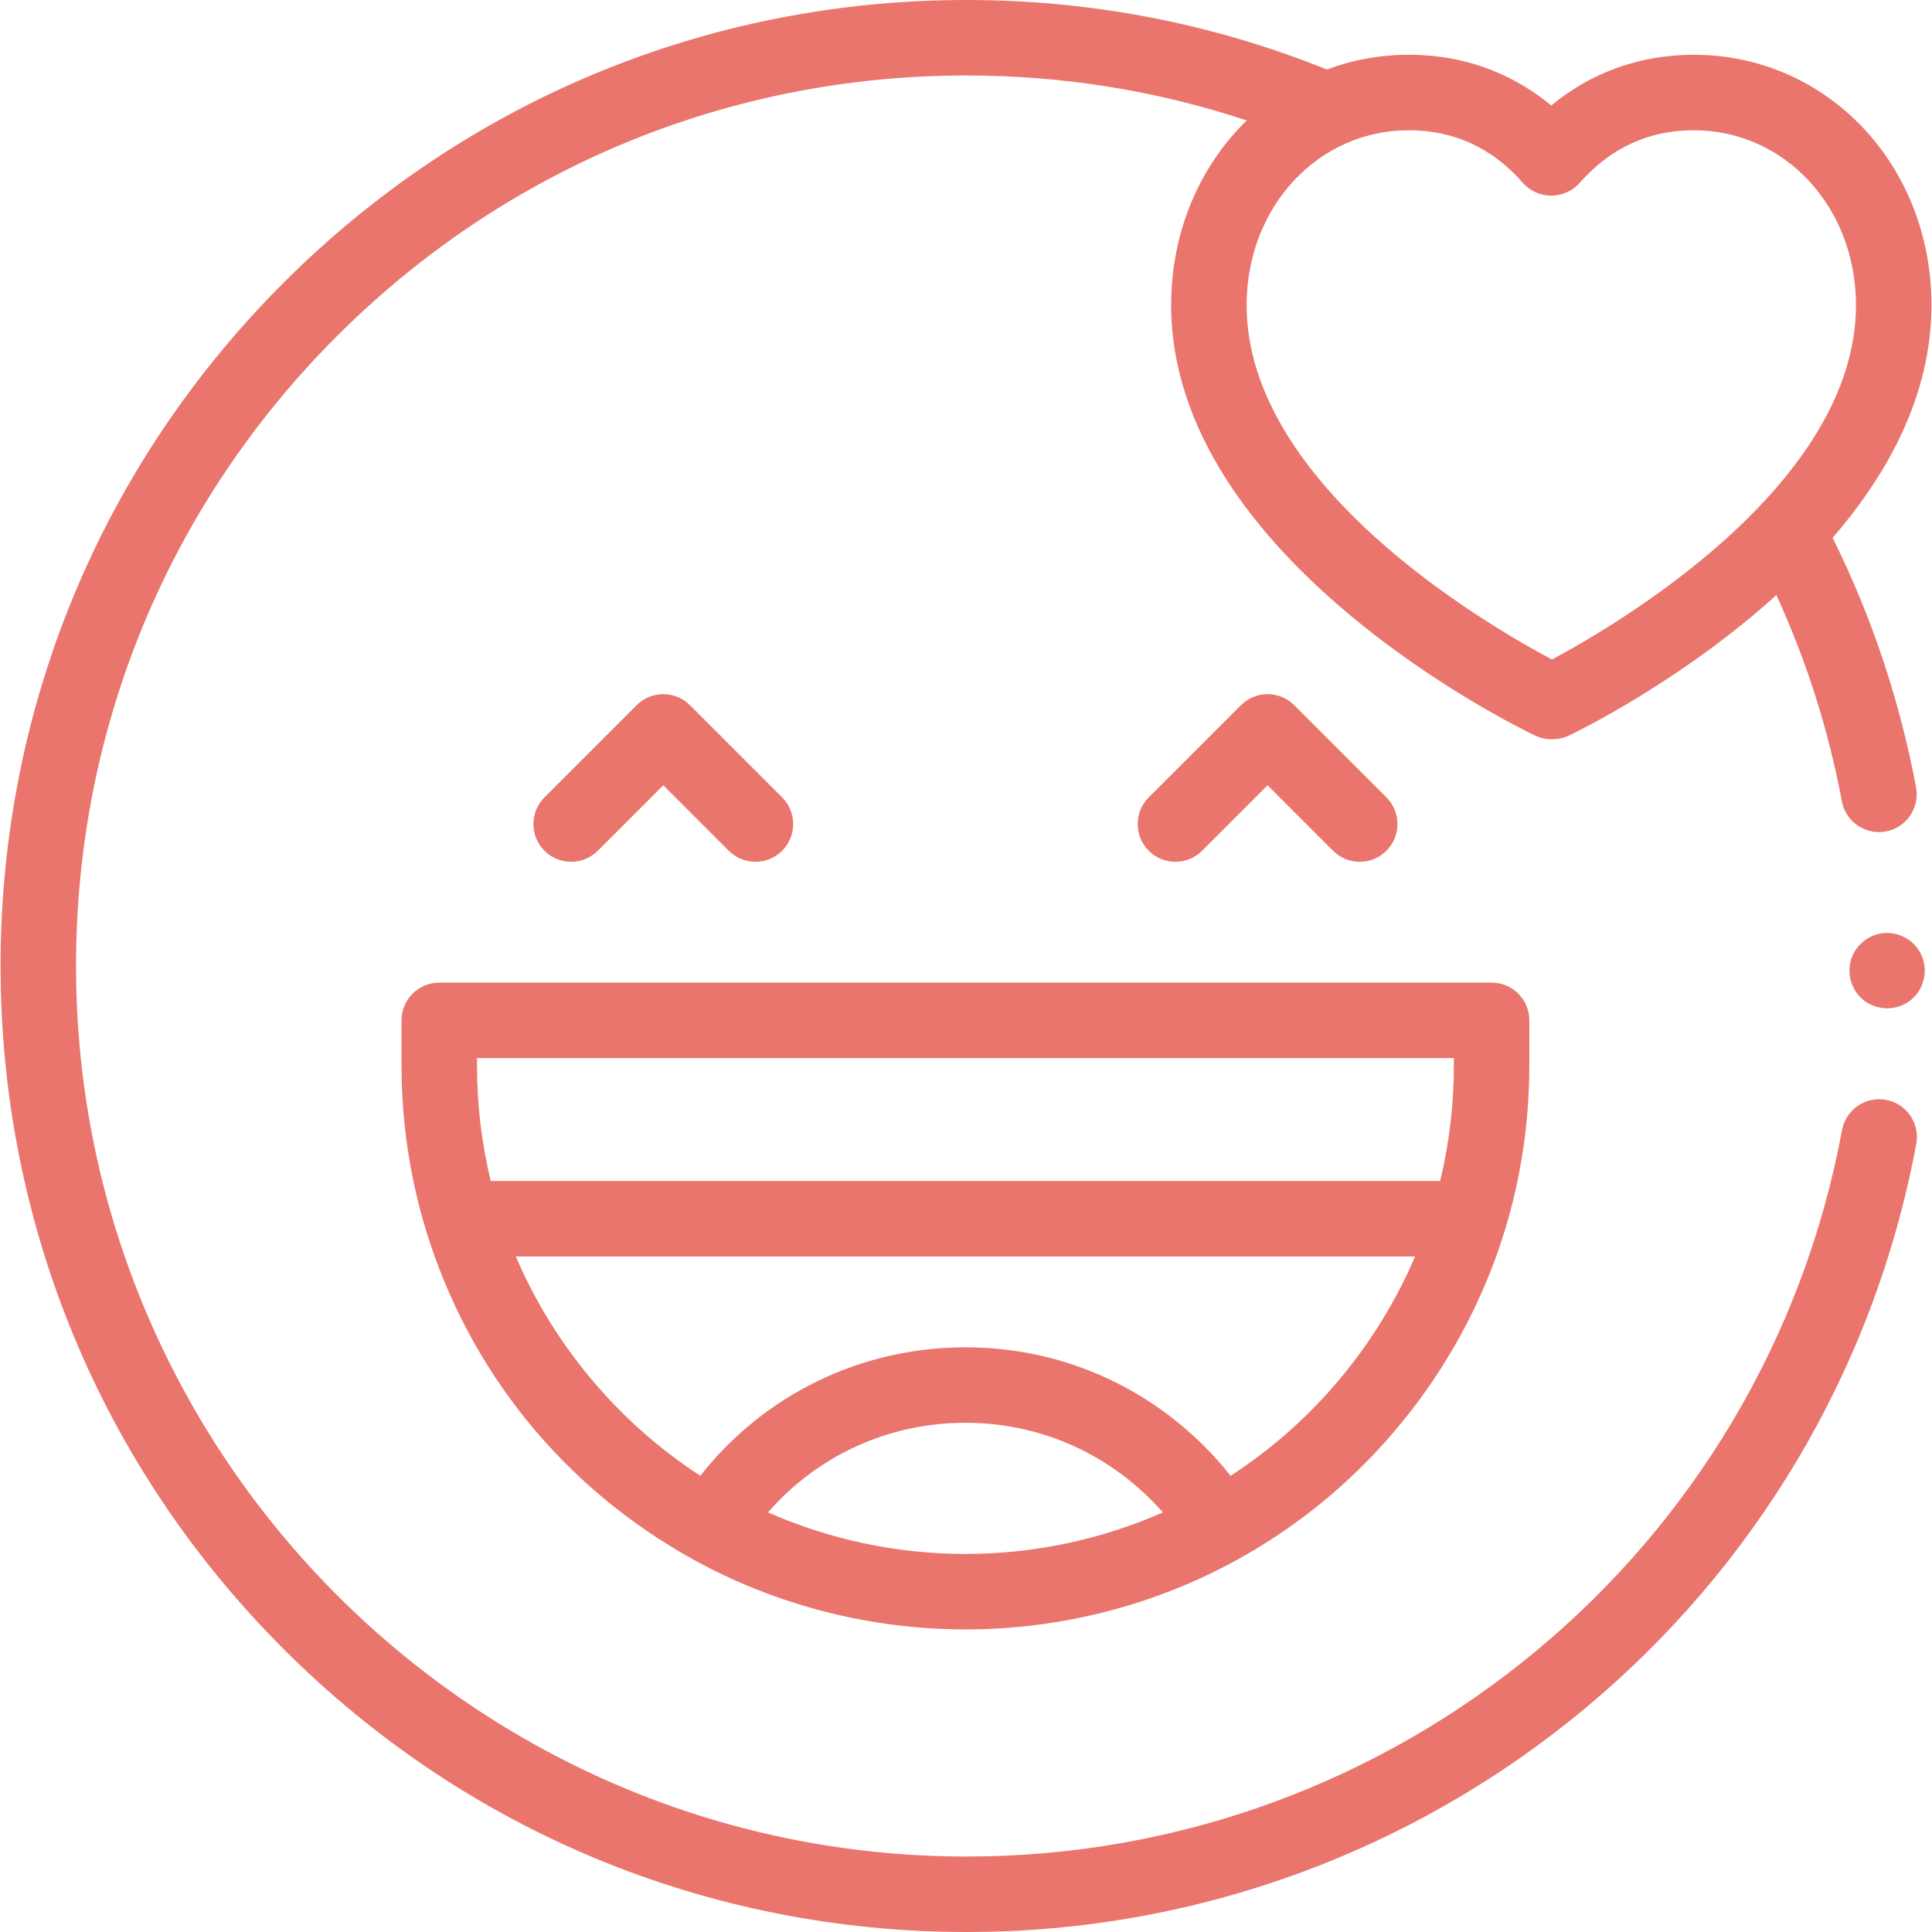
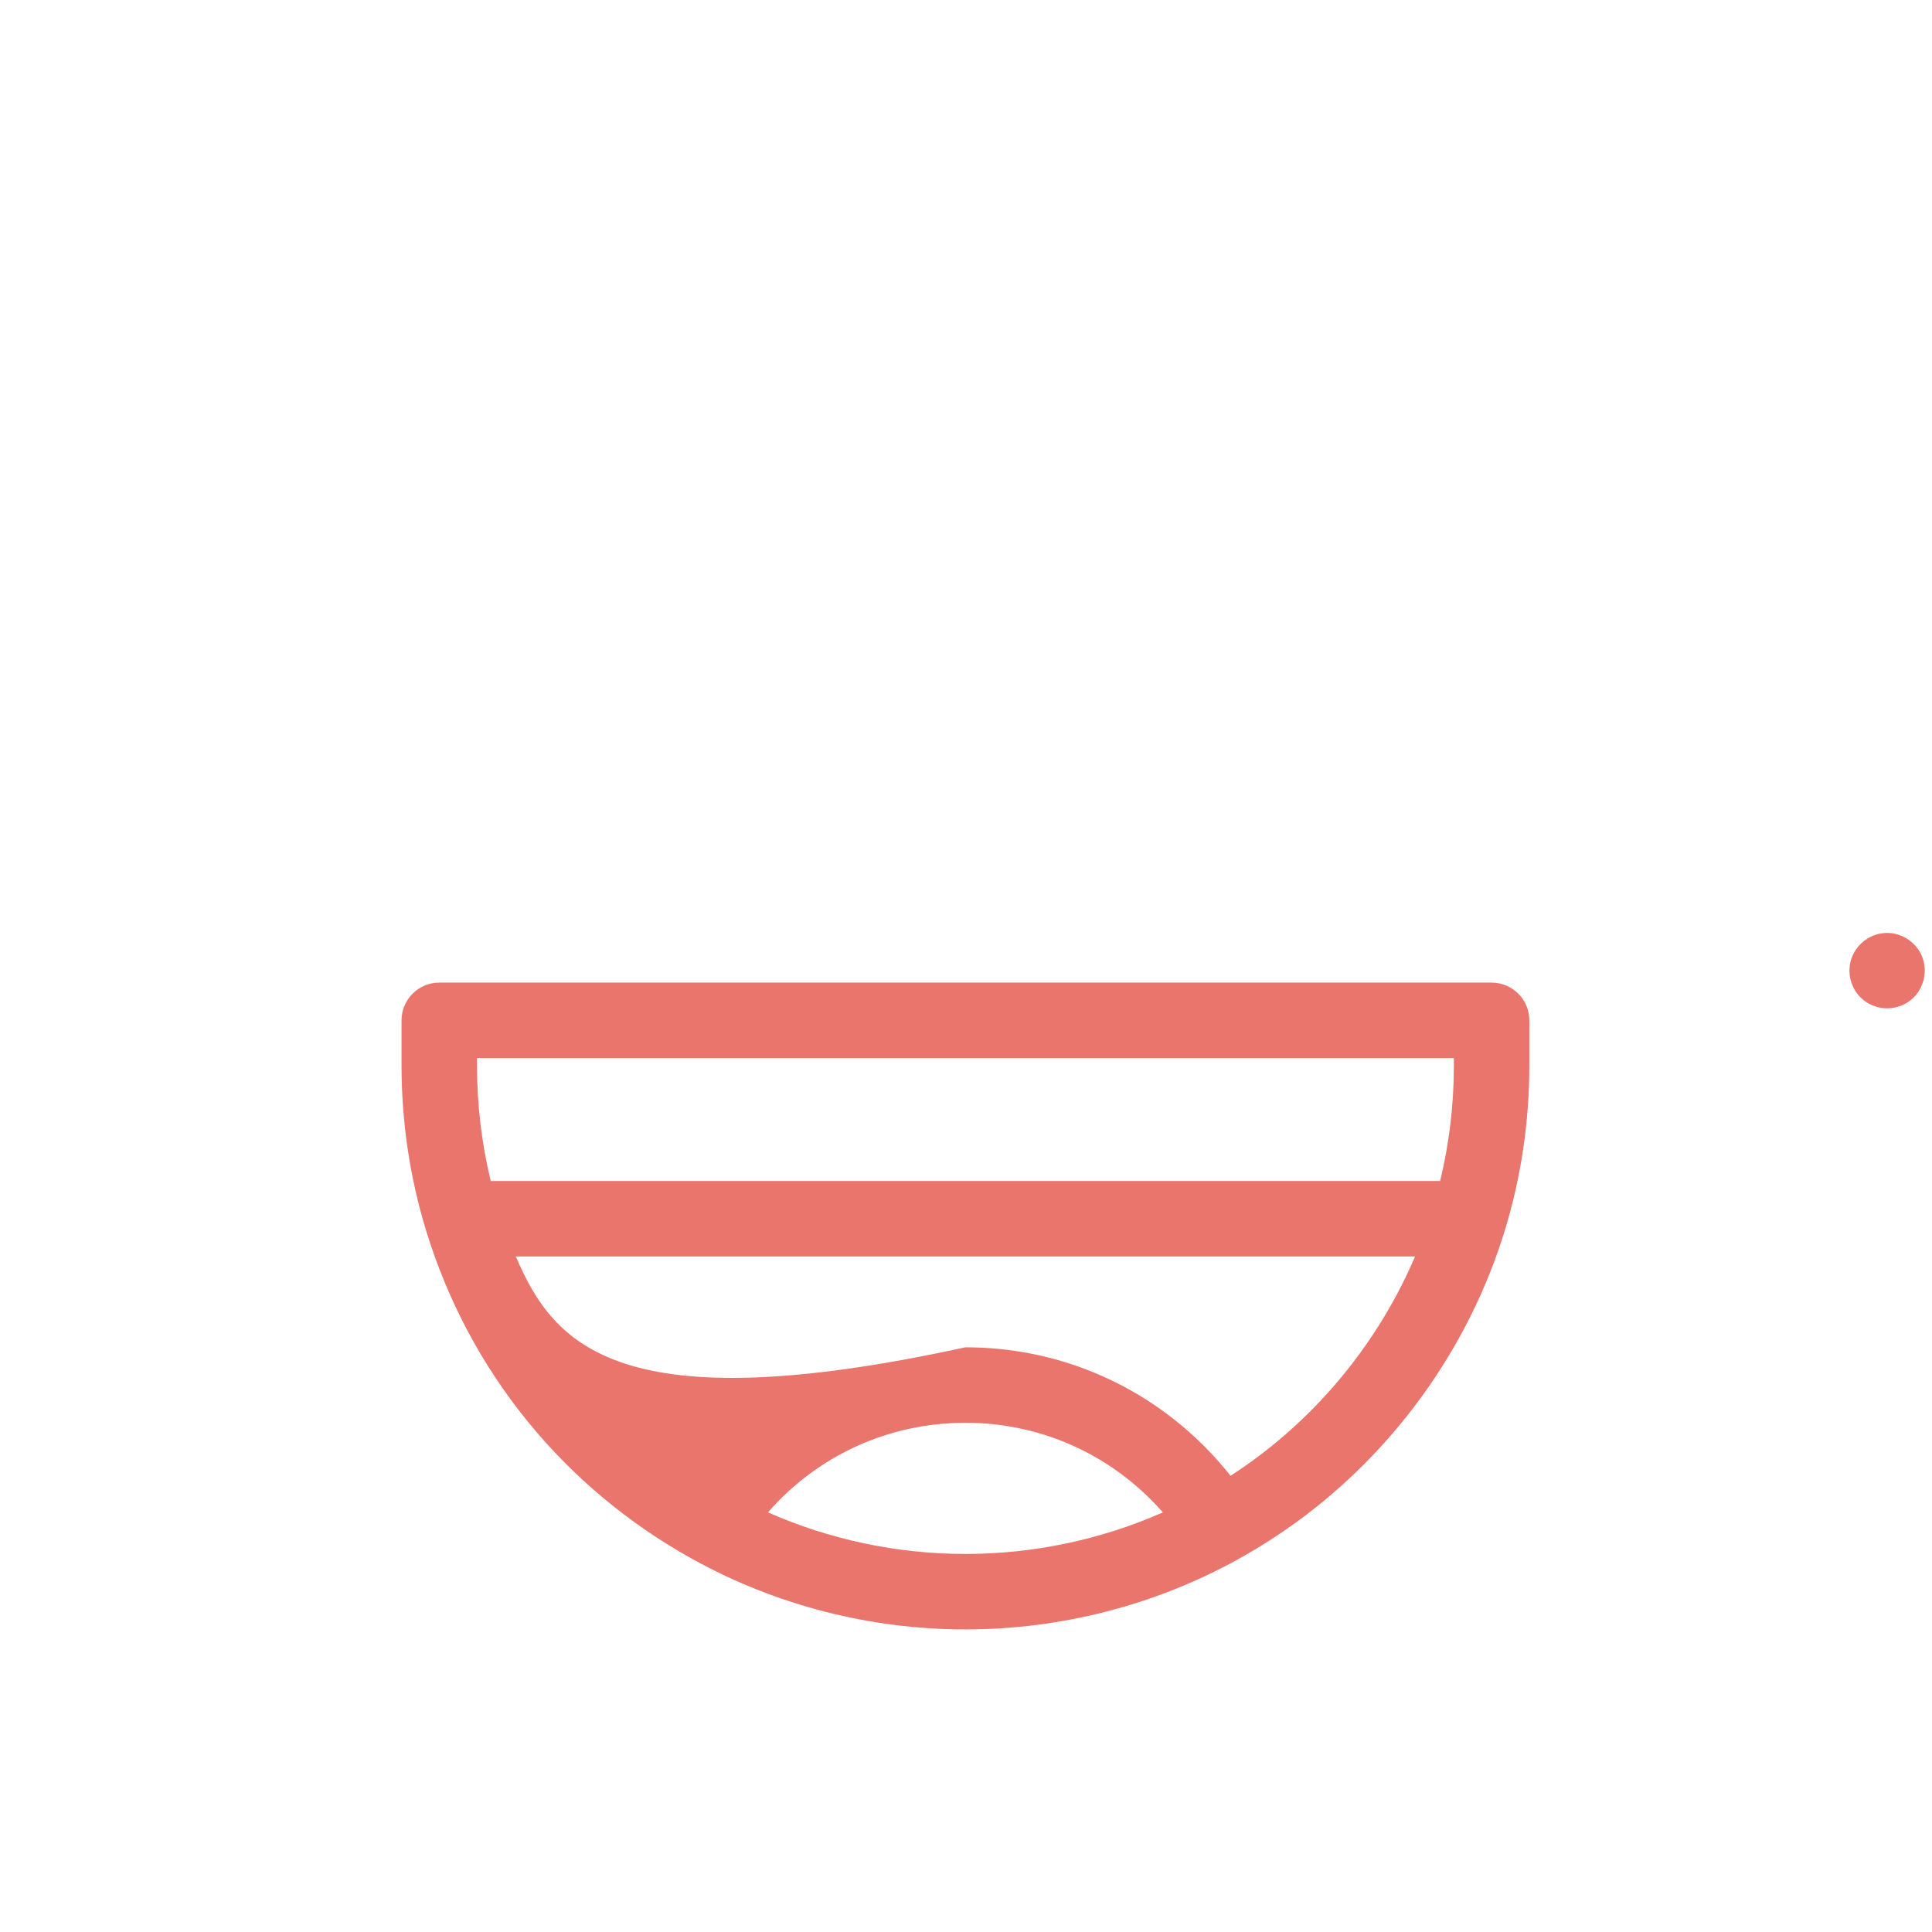
<svg xmlns="http://www.w3.org/2000/svg" width="512" height="512" viewBox="0 0 512 512" fill="none">
  <g clip-path="url(#clip0)">
-     <path d="M499.825 291.47C494.402 290.462 489.175 294.043 488.166 299.473C467.419 411.035 369.865 492 256.196 492H256.174C126.042 491.988 20.161 386.108 20.149 255.976C20.143 192.938 44.686 133.677 89.256 89.106C133.823 44.54 193.07 20 256.104 20H256.127C281.636 20.002 306.548 24.008 330.405 31.925C318.016 43.963 310.367 61.293 310.367 80.852C310.367 148.262 402.877 193.061 406.815 194.935C408.159 195.574 409.627 195.905 411.112 195.905C411.212 195.905 411.313 195.904 411.414 195.901L411.818 195.889C413.208 195.847 414.574 195.515 415.828 194.916C417.94 193.907 445.642 180.443 470.751 157.7C478.753 175.132 484.582 193.462 488.117 212.347C489.016 217.154 493.216 220.509 497.934 220.509C498.544 220.509 499.164 220.453 499.786 220.336C505.215 219.32 508.792 214.095 507.775 208.667C503.473 185.685 496.043 163.462 485.666 142.52C500.535 125.325 511.852 104.477 511.852 80.852C511.852 43.656 484.187 14.518 448.87 14.518C434.667 14.518 421.78 19.134 411.107 27.96C402.459 20.821 390.085 14.518 373.349 14.518C365.683 14.518 358.378 15.891 351.638 18.421C321.278 6.2 289.159 0.003 256.128 0H256.103C187.732 0 123.456 26.623 75.114 74.964C26.766 123.313 0.143 187.598 0.149 255.978C0.155 324.357 26.79 388.647 75.146 437.003C123.502 485.359 187.792 511.994 256.172 512H256.196C379.487 512 485.322 424.154 507.828 303.13C508.838 297.7 505.255 292.48 499.825 291.47V291.47ZM403.585 48.463C405.502 50.653 408.312 51.877 411.219 51.839C414.091 51.818 416.845 50.525 418.726 48.357C418.811 48.269 418.895 48.179 418.976 48.087C427.01 39.084 437.067 34.519 448.869 34.519C472.971 34.519 491.851 54.871 491.851 80.853C491.851 128.604 428.204 165.743 411.286 174.769C394.26 165.748 330.366 128.695 330.366 80.853C330.366 54.871 349.246 34.519 373.349 34.519C385.315 34.519 395.488 39.21 403.585 48.463V48.463Z" fill="#E9756D" />
    <path d="M509.34 253.41C507.702 249.48 503.646 246.955 499.391 247.263C495.237 247.563 491.654 250.503 490.501 254.495C489.346 258.494 490.893 262.954 494.288 265.366C497.659 267.761 502.213 267.829 505.66 265.551C509.604 262.944 511.121 257.757 509.34 253.41Z" fill="#E9756D" />
-     <path d="M318.572 225.454L335.922 208.104L353.271 225.454C357.176 229.36 363.506 229.36 367.414 225.454C371.319 221.549 371.319 215.217 367.414 211.312L342.994 186.891C341.119 185.015 338.575 183.962 335.923 183.962C333.271 183.962 330.728 185.016 328.852 186.891L304.431 211.312C300.526 215.217 300.526 221.549 304.431 225.455C306.384 227.408 308.943 228.384 311.502 228.384C314.06 228.382 316.618 227.406 318.572 225.454V225.454Z" fill="#E9756D" />
-     <path d="M158.432 225.454L175.782 208.104L193.132 225.454C195.085 227.407 197.644 228.383 200.203 228.383C202.762 228.383 205.322 227.407 207.274 225.454C211.179 221.549 211.179 215.217 207.274 211.311L182.853 186.89C178.948 182.985 172.616 182.985 168.711 186.89L144.29 211.311C140.385 215.216 140.385 221.548 144.29 225.454C148.195 229.359 154.527 229.359 158.432 225.454Z" fill="#E9756D" />
-     <path d="M106.412 270.403V282.372C106.412 297.192 108.577 311.832 112.849 325.885C112.874 325.968 112.901 326.051 112.928 326.133C124.31 363.351 149.38 394.259 183.547 413.184C183.555 413.189 183.564 413.194 183.572 413.198C205.559 425.376 230.553 431.812 255.851 431.812C281.149 431.812 306.143 425.375 328.13 413.198C328.134 413.196 328.138 413.194 328.141 413.191C334.199 409.838 340.086 406.019 345.643 401.836C370.761 382.925 389.62 356.049 398.771 326.137C398.799 326.053 398.826 325.969 398.852 325.884C403.124 311.832 405.29 297.192 405.29 282.37V270.401C405.29 264.878 400.813 260.401 395.29 260.401H116.412C110.889 260.403 106.412 264.88 106.412 270.403V270.403ZM255.851 411.814C237.785 411.814 219.906 408.029 203.523 400.796C216.608 385.761 235.486 377.05 255.851 377.05C274.405 377.05 291.858 384.279 304.992 397.403C306.091 398.502 307.15 399.635 308.17 400.8C291.79 408.03 273.912 411.814 255.851 411.814V411.814ZM333.615 385.859C331.18 387.692 328.672 389.444 326.108 391.104C323.945 388.364 321.615 385.742 319.131 383.259C302.218 366.358 279.744 357.05 255.85 357.05C228.094 357.05 202.483 369.615 185.593 391.097C163.974 377.053 146.794 356.595 136.697 332.983H375.005C366.134 353.749 351.76 372.199 333.615 385.859V385.859ZM126.412 280.403H385.29V282.372C385.29 292.743 384.068 303.007 381.652 312.977H130.05C127.634 303.006 126.412 292.742 126.412 282.372V280.403Z" fill="#E9756D" />
+     <path d="M106.412 270.403V282.372C106.412 297.192 108.577 311.832 112.849 325.885C112.874 325.968 112.901 326.051 112.928 326.133C124.31 363.351 149.38 394.259 183.547 413.184C183.555 413.189 183.564 413.194 183.572 413.198C205.559 425.376 230.553 431.812 255.851 431.812C281.149 431.812 306.143 425.375 328.13 413.198C328.134 413.196 328.138 413.194 328.141 413.191C334.199 409.838 340.086 406.019 345.643 401.836C370.761 382.925 389.62 356.049 398.771 326.137C398.799 326.053 398.826 325.969 398.852 325.884C403.124 311.832 405.29 297.192 405.29 282.37V270.401C405.29 264.878 400.813 260.401 395.29 260.401H116.412C110.889 260.403 106.412 264.88 106.412 270.403V270.403ZM255.851 411.814C237.785 411.814 219.906 408.029 203.523 400.796C216.608 385.761 235.486 377.05 255.851 377.05C274.405 377.05 291.858 384.279 304.992 397.403C306.091 398.502 307.15 399.635 308.17 400.8C291.79 408.03 273.912 411.814 255.851 411.814V411.814ZM333.615 385.859C331.18 387.692 328.672 389.444 326.108 391.104C323.945 388.364 321.615 385.742 319.131 383.259C302.218 366.358 279.744 357.05 255.85 357.05C163.974 377.053 146.794 356.595 136.697 332.983H375.005C366.134 353.749 351.76 372.199 333.615 385.859V385.859ZM126.412 280.403H385.29V282.372C385.29 292.743 384.068 303.007 381.652 312.977H130.05C127.634 303.006 126.412 292.742 126.412 282.372V280.403Z" fill="#E9756D" />
  </g>
  <defs>
    <clipPath id="clip0">
      <rect width="512" height="512" fill="white" />
    </clipPath>
  </defs>
</svg>